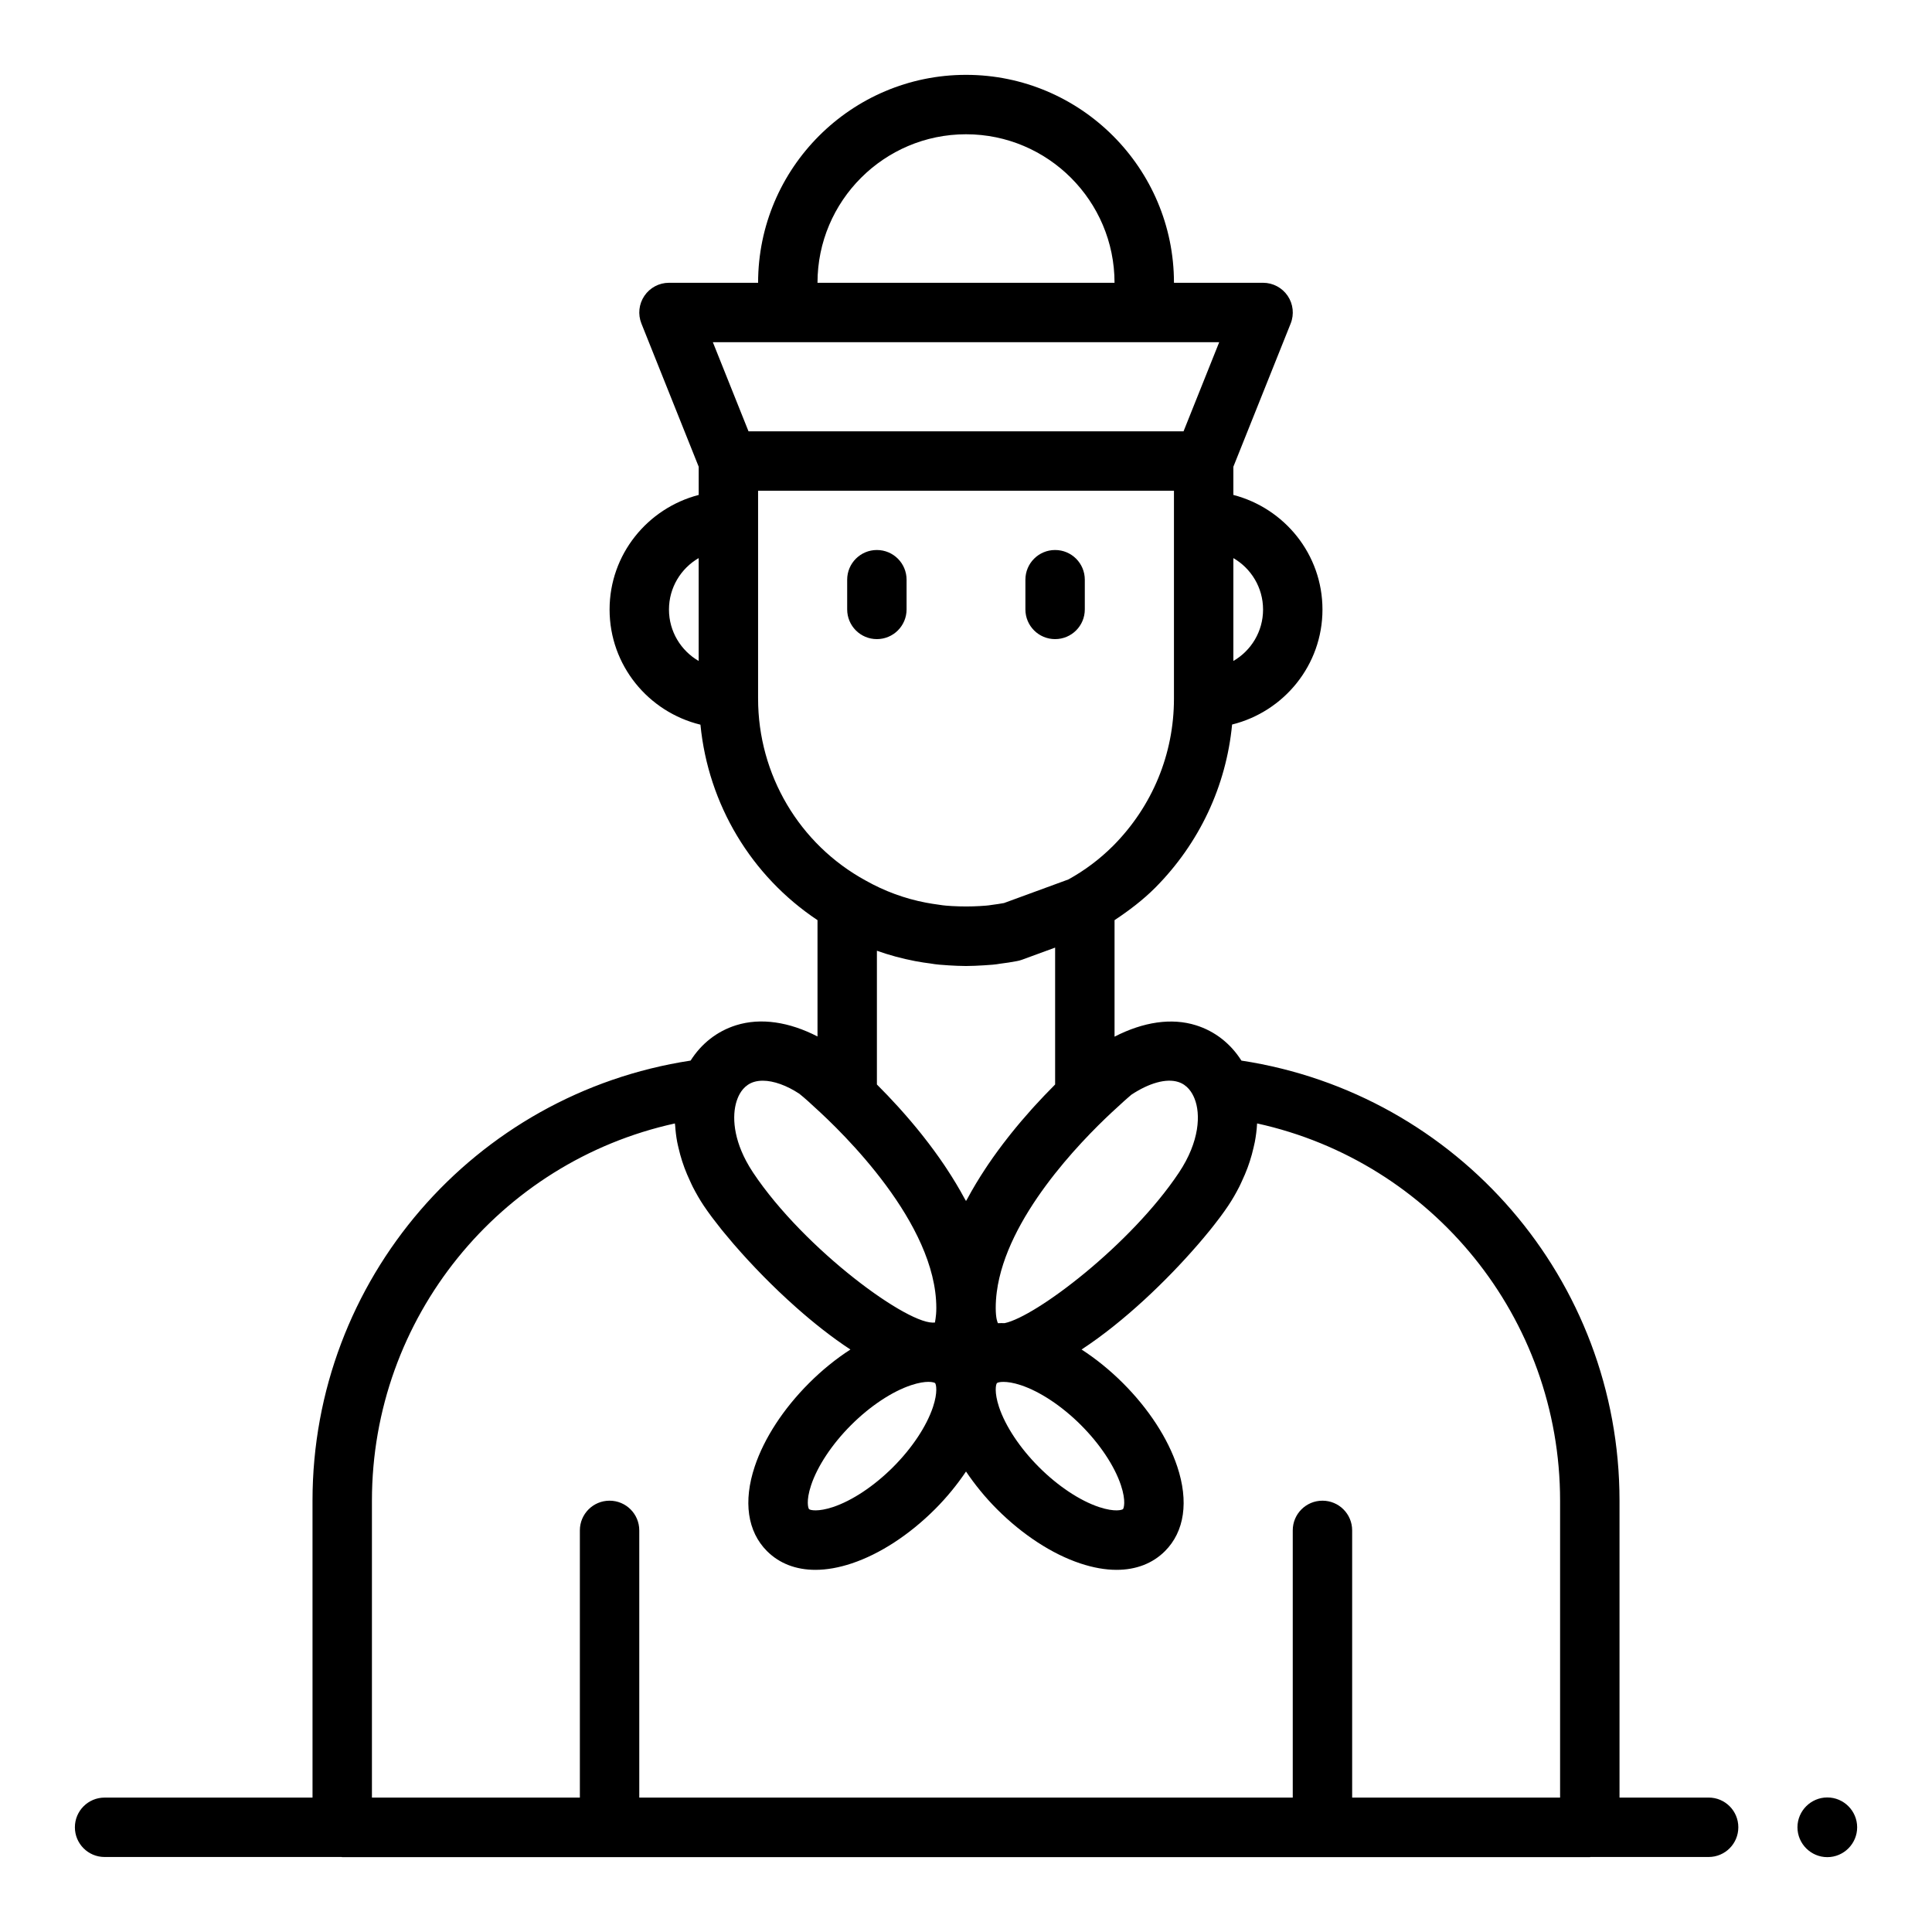
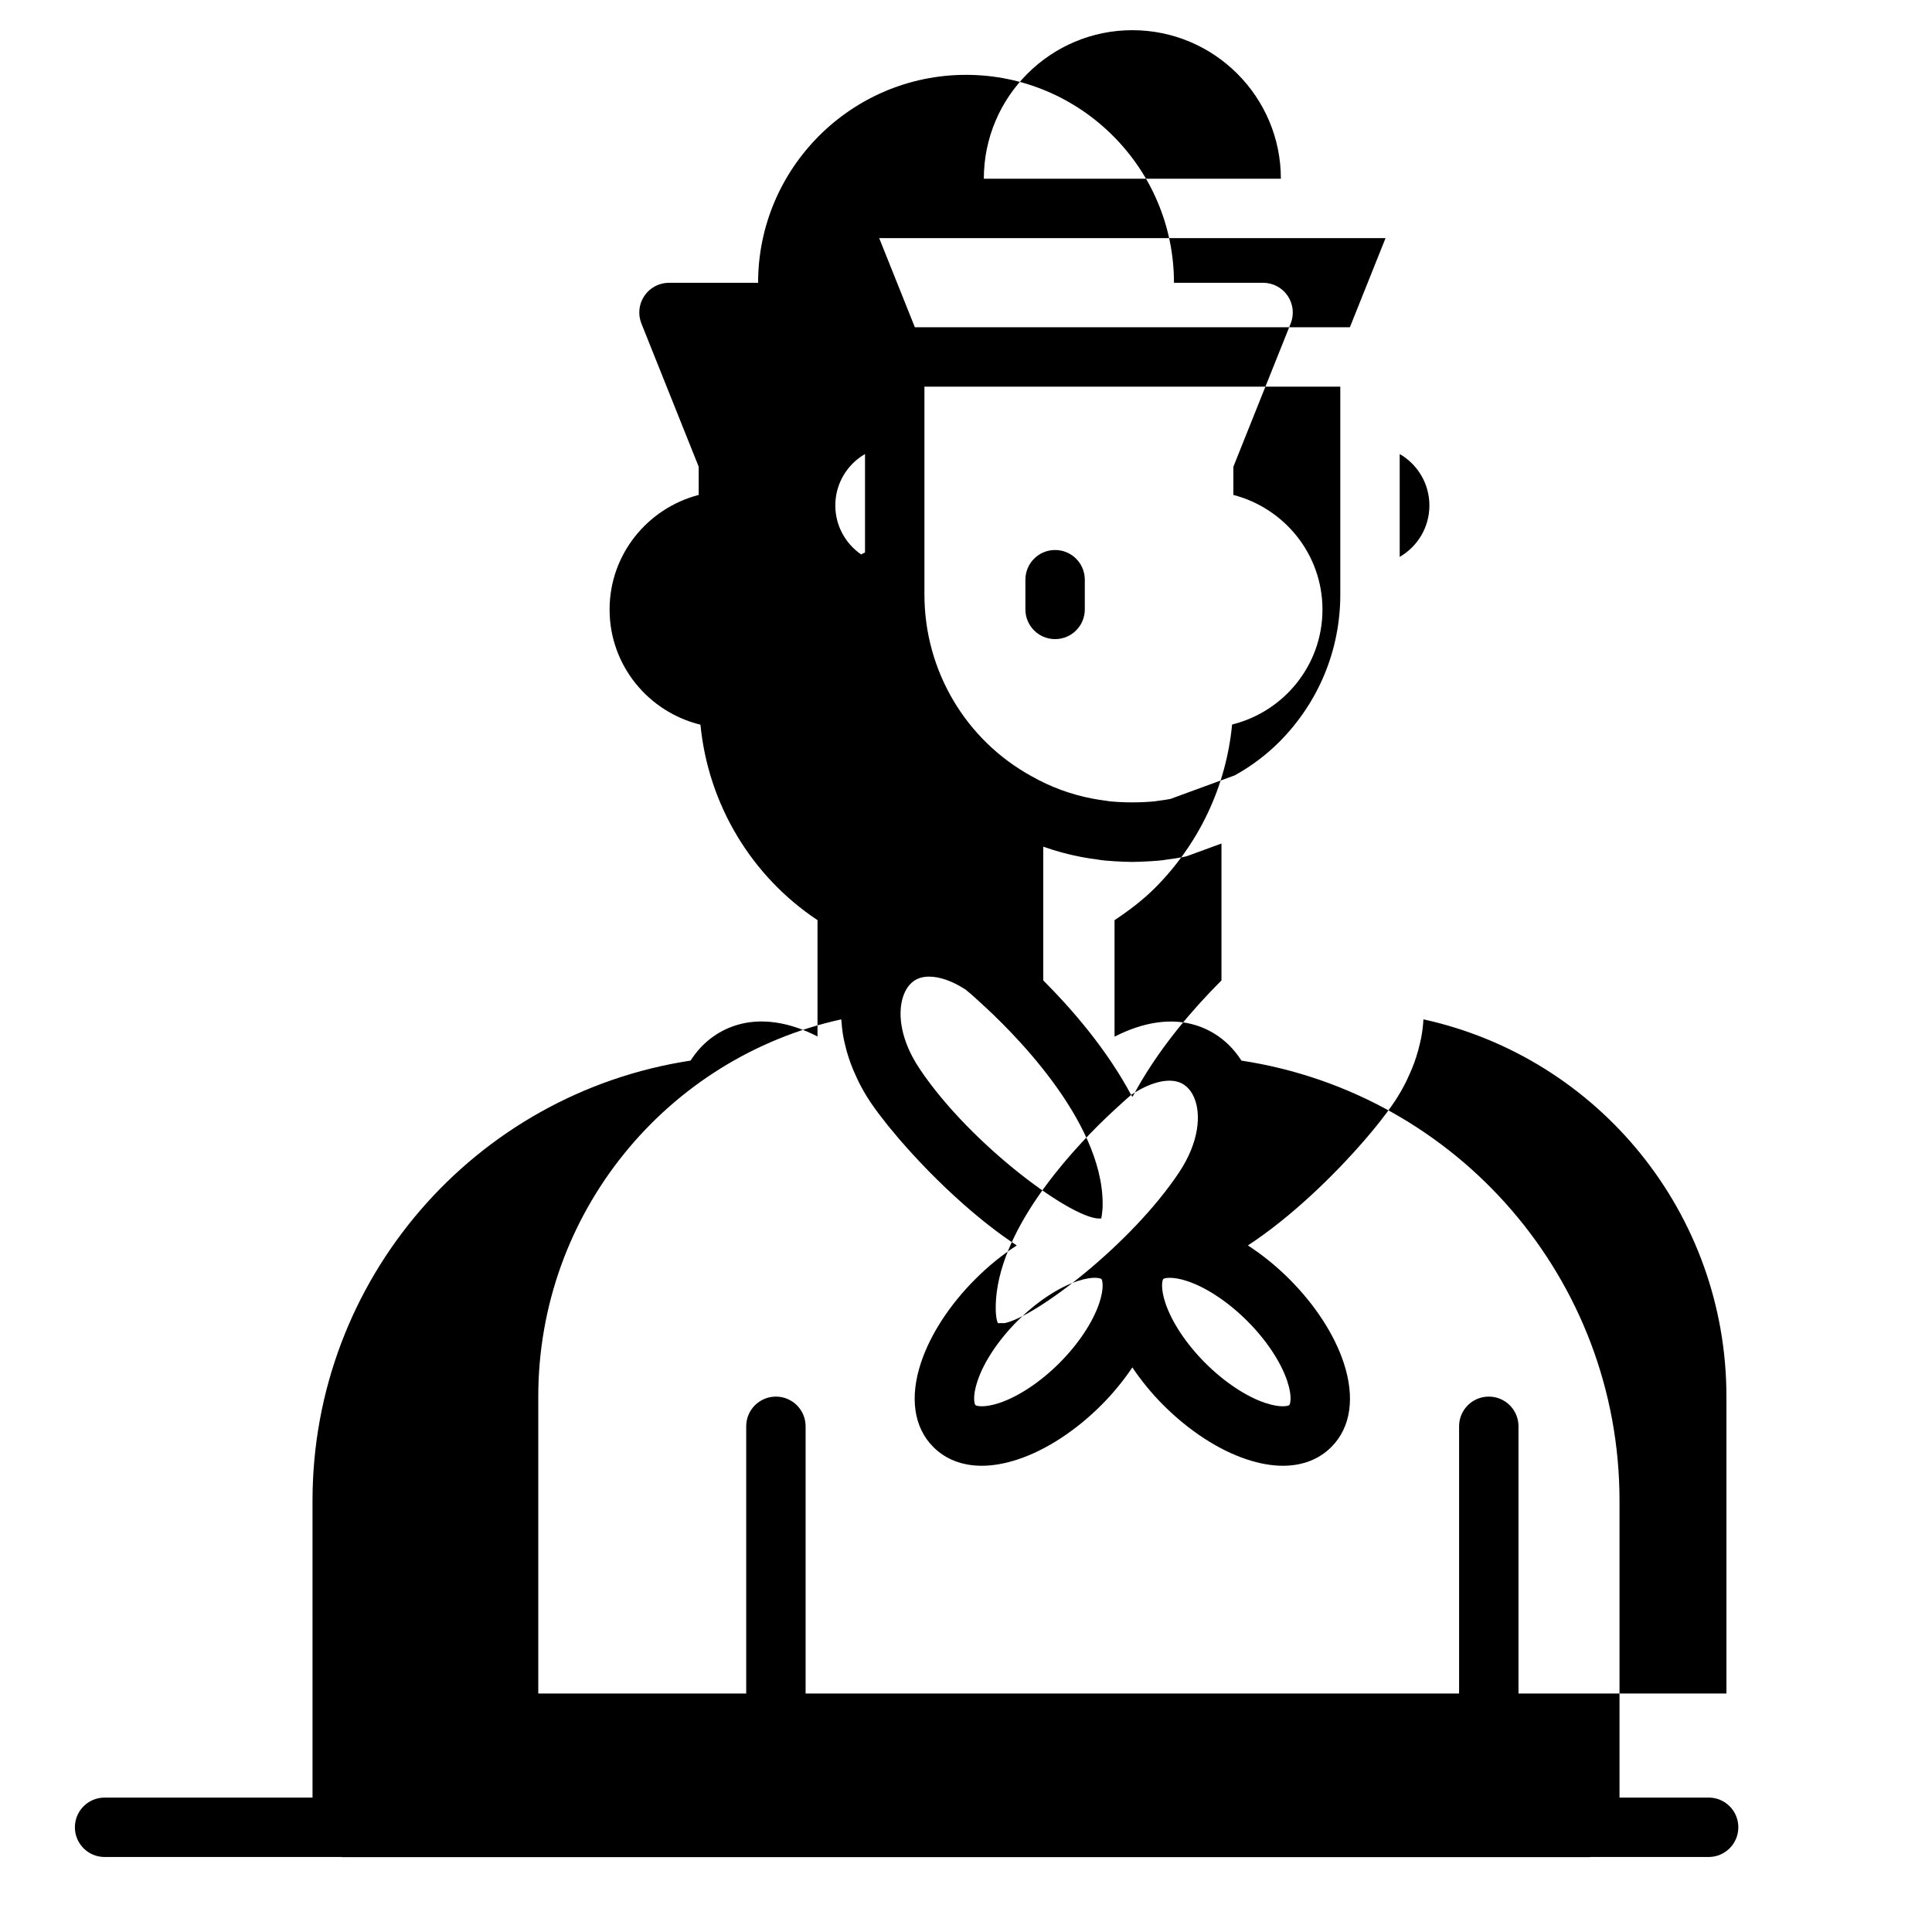
<svg xmlns="http://www.w3.org/2000/svg" fill="#000000" width="800px" height="800px" version="1.1" viewBox="144 144 512 512">
-   <path d="m368.51 305.5v-7.871c0-4.352 3.523-7.871 7.871-7.871 4.348 0 7.871 3.519 7.871 7.871v7.871c0 4.352-3.523 7.871-7.871 7.871-4.348 0-7.871-3.519-7.871-7.871zm55.102 7.871c4.352 0 7.871-3.519 7.871-7.871v-7.871c0-4.352-3.519-7.871-7.871-7.871-4.352 0-7.871 3.519-7.871 7.871v7.871c0 4.352 3.519 7.871 7.871 7.871zm181.06 314.88c0 4.352-3.519 7.871-7.871 7.871h-31.297c-0.07 0-0.125 0.039-0.191 0.039h-330.62c-0.066 0-0.121-0.035-0.191-0.039h-62.785c-4.348 0-7.871-3.519-7.871-7.871s3.523-7.871 7.871-7.871h55.105l-0.004-78.684c0-58.523 42.805-107.86 100.2-116.63 2.844-4.481 6.981-7.773 12.051-9.363 6.57-2.059 14.094-0.879 21.578 2.973v-30.828c-17.574-11.691-28.957-30.68-31.023-51.801-13.777-3.348-24.078-15.711-24.078-30.512 0-14.633 10.074-26.852 23.617-30.371v-7.473l-15.184-37.957c-0.969-2.422-0.672-5.172 0.793-7.332 1.461-2.16 3.902-3.461 6.516-3.461h23.617c0-30.383 24.719-55.105 55.105-55.105 30.383 0 55.105 24.723 55.105 55.105h23.617c2.613 0 5.051 1.301 6.519 3.461 1.461 2.16 1.762 4.914 0.793 7.332l-15.188 37.957v7.473c13.543 3.519 23.613 15.738 23.613 30.371 0 14.754-10.234 27.074-23.949 30.473-1.559 16.281-8.648 31.438-20.367 43.242-3.285 3.285-6.957 6.062-10.785 8.602v30.875c7.652-3.922 15.098-5.043 21.57-3.019 5.059 1.586 9.191 4.863 12.051 9.363 57.398 8.766 100.2 58.102 100.2 116.62v78.684h23.617c4.348-0.004 7.871 3.519 7.871 7.871zm-160.91-194.1h0.016c0.031 0-1.375 1.137-3.422 3.059-0.035 0.031-0.086 0.078-0.121 0.109l-0.012 0.012c-0.465 0.418-0.996 0.902-1.578 1.445-8.512 7.934-27.93 27.938-30.488 47.605-0.184 1.414-0.281 2.82-0.281 4.223 0 2.844 0.48 3.852 0.594 4.055 0.574-0.039 1.172-0.02 1.766-0.012 8.289-1.719 33.465-20.797 46.195-39.895 5.535-8.301 5.766-15.566 4.137-19.602-0.645-1.629-1.891-3.652-4.336-4.422-3.176-0.996-7.695 0.258-12.469 3.422zm-44.082 27.582c0.098 0.188 0.223 0.355 0.324 0.539 0.102-0.195 0.234-0.371 0.336-0.562 1.473-2.738 3.07-5.391 4.762-7.949 0.25-0.375 0.488-0.746 0.742-1.117 1.711-2.527 3.488-4.941 5.301-7.242 0.266-0.336 0.52-0.664 0.785-0.996 1.828-2.281 3.656-4.422 5.457-6.43 0.246-0.273 0.48-0.535 0.723-0.801 1.805-1.98 3.547-3.801 5.199-5.457 0.098-0.098 0.211-0.227 0.309-0.324v-36.273l-8.785 3.219c-0.43 0.152-0.875 0.277-1.32 0.355-1.5 0.27-3 0.531-4.496 0.699-1.098 0.215-2.668 0.332-4.238 0.422-1.715 0.098-3.199 0.184-4.773 0.184s-3.059-0.086-4.547-0.168c-1.797-0.109-3.367-0.223-4.938-0.508-1.02-0.102-2.519-0.359-4.016-0.629-3.477-0.664-6.852-1.578-10.117-2.742v35.441c0.047 0.047 0.098 0.105 0.145 0.152 1.738 1.734 3.582 3.66 5.492 5.762 0.164 0.18 0.316 0.355 0.48 0.535 1.867 2.074 3.769 4.301 5.668 6.676 0.203 0.254 0.398 0.508 0.602 0.766 1.859 2.356 3.684 4.836 5.441 7.434 0.219 0.324 0.426 0.645 0.645 0.973 1.711 2.586 3.332 5.269 4.82 8.043zm-30.145 59.934c-5.027 5.027-8.883 10.832-10.582 15.922-1.422 4.273-0.742 6.148-0.551 6.344h0.004c0.297 0.309 2.438 0.746 6.332-0.547 5.098-1.699 10.902-5.559 15.93-10.586 5.027-5.027 8.883-10.832 10.582-15.93 1.301-3.898 0.852-6.035 0.555-6.336-0.102-0.098-0.66-0.328-1.77-0.328-1.027 0-2.523 0.199-4.57 0.875-5.098 1.699-10.902 5.559-15.93 10.586zm39.215-4.797c1.699 5.098 5.559 10.902 10.586 15.93 5.027 5.027 10.832 8.887 15.922 10.586 4.289 1.414 6.148 0.738 6.344 0.547 0.191-0.191 0.875-2.066-0.547-6.344-1.699-5.09-5.559-10.895-10.586-15.922-5.027-5.027-10.832-8.887-15.93-10.586-2.016-0.668-3.559-0.867-4.621-0.867-1 0-1.566 0.176-1.715 0.324-0.305 0.297-0.746 2.434 0.547 6.332zm62.102-224.97v27.262c4.703-2.723 7.871-7.809 7.871-13.629 0-5.82-3.168-10.91-7.871-13.633zm-110.21-72.961h78.719c0-21.703-17.66-39.359-39.359-39.359-21.699 0-39.359 17.656-39.359 39.359zm-27.73 15.746 9.449 23.617h115.29l9.449-23.617zm-3.758 84.477v-27.262c-4.699 2.723-7.871 7.812-7.871 13.633 0 5.82 3.172 10.906 7.871 13.629zm44.238 58.18c5.027 2.836 10.371 4.797 15.973 5.867 1.074 0.191 2.25 0.406 3.43 0.547 1.465 0.246 2.449 0.285 3.43 0.355 2.656 0.148 5.043 0.141 7.418 0.004 1.121-0.078 2.106-0.117 3.094-0.293 1.336-0.168 2.367-0.34 3.328-0.508l17.074-6.258c4.336-2.391 8.324-5.391 11.855-8.918 10.387-10.461 16.113-24.316 16.113-38.992v-55.102h-110.21v55.102c0 20.129 10.918 38.594 28.492 48.195zm-33.918 57.734c-1.449 3.594-1.457 9.602 2.273 16.613 0.531 1 1.141 2.023 1.832 3.062 13.652 20.48 41.641 40.867 48.227 39.707-0.086-0.176 0.324-1.289 0.324-3.856 0-22.402-24.758-46.434-32.344-53.266-2.348-2.215-3.82-3.375-3.965-3.488-3.332-2.199-6.809-3.453-9.676-3.453-0.848 0-1.645 0.109-2.367 0.332-2.449 0.766-3.695 2.785-4.305 4.348zm-96.91 185.3h55.105v-70.809c0-4.352 3.523-7.871 7.871-7.871s7.871 3.519 7.871 7.871v70.809h173.18v-70.809c0-4.352 3.519-7.871 7.871-7.871 4.352 0 7.871 3.519 7.871 7.871v70.809h55.105v-78.68c0-48.484-33.855-89.781-80.289-99.977-0.004 0.059-0.02 0.117-0.023 0.176-0.082 1.574-0.293 3.168-0.594 4.773-0.09 0.488-0.219 0.977-0.332 1.469-0.273 1.203-0.598 2.41-0.992 3.617-0.184 0.57-0.379 1.133-0.586 1.699-0.441 1.191-0.953 2.375-1.508 3.559-0.242 0.516-0.457 1.027-0.723 1.539-0.855 1.664-1.793 3.316-2.875 4.934-0.613 0.922-1.332 1.93-2.125 3-0.148 0.195-0.32 0.414-0.473 0.617-0.688 0.91-1.414 1.852-2.215 2.844-0.133 0.168-0.285 0.344-0.422 0.512-0.879 1.078-1.805 2.188-2.797 3.332-0.074 0.086-0.152 0.172-0.227 0.258-7.973 9.191-19.281 20.156-30.633 27.586 3.797 2.457 7.516 5.461 10.965 8.906 6.797 6.789 11.906 14.629 14.383 22.078 3.098 9.277 1.945 17.258-3.25 22.449-3.281 3.281-7.68 4.957-12.824 4.957-2.984 0-6.211-0.57-9.625-1.707-7.449-2.477-15.289-7.586-22.078-14.383-3.137-3.144-5.867-6.519-8.195-9.969-2.328 3.449-5.059 6.824-8.203 9.969-6.793 6.797-14.633 11.906-22.078 14.383-3.414 1.137-6.644 1.707-9.629 1.707-5.141 0-9.535-1.676-12.82-4.957h-0.004c-5.188-5.195-6.348-13.168-3.25-22.449 2.484-7.449 7.59-15.289 14.387-22.078 3.445-3.449 7.164-6.453 10.965-8.906-4.887-3.199-9.75-7.051-14.367-11.145-0.035-0.031-0.07-0.062-0.109-0.098-1.469-1.305-2.902-2.625-4.309-3.961-0.098-0.094-0.195-0.188-0.297-0.281-1.328-1.273-2.621-2.543-3.875-3.816-0.148-0.148-0.297-0.297-0.441-0.449-1.18-1.207-2.312-2.398-3.41-3.582-0.191-0.207-0.387-0.414-0.578-0.621-1.016-1.105-1.98-2.188-2.914-3.258-0.227-0.258-0.461-0.523-0.684-0.777-0.855-0.992-1.648-1.945-2.418-2.883-0.242-0.293-0.5-0.602-0.734-0.887-0.723-0.902-1.375-1.746-2.008-2.582-0.207-0.27-0.441-0.562-0.637-0.828-0.789-1.062-1.5-2.066-2.113-2.981-1.078-1.617-2.012-3.262-2.867-4.922-0.27-0.527-0.496-1.055-0.742-1.586-0.543-1.156-1.043-2.316-1.477-3.484-0.223-0.598-0.426-1.195-0.621-1.793-0.371-1.148-0.68-2.289-0.941-3.434-0.129-0.559-0.273-1.113-0.375-1.668-0.262-1.422-0.434-2.828-0.523-4.223-0.016-0.215-0.07-0.438-0.082-0.652-46.426 10.191-80.285 51.488-80.285 99.973zm385.69-0.035c-4.352 0-7.91 3.559-7.91 7.91s3.559 7.91 7.91 7.91 7.91-3.559 7.91-7.91-3.559-7.91-7.91-7.91z" />
+   <path d="m368.51 305.5v-7.871c0-4.352 3.523-7.871 7.871-7.871 4.348 0 7.871 3.519 7.871 7.871v7.871c0 4.352-3.523 7.871-7.871 7.871-4.348 0-7.871-3.519-7.871-7.871zm55.102 7.871c4.352 0 7.871-3.519 7.871-7.871v-7.871c0-4.352-3.519-7.871-7.871-7.871-4.352 0-7.871 3.519-7.871 7.871v7.871c0 4.352 3.519 7.871 7.871 7.871zm181.06 314.88c0 4.352-3.519 7.871-7.871 7.871h-31.297c-0.07 0-0.125 0.039-0.191 0.039h-330.62c-0.066 0-0.121-0.035-0.191-0.039h-62.785c-4.348 0-7.871-3.519-7.871-7.871s3.523-7.871 7.871-7.871h55.105l-0.004-78.684c0-58.523 42.805-107.86 100.2-116.63 2.844-4.481 6.981-7.773 12.051-9.363 6.57-2.059 14.094-0.879 21.578 2.973v-30.828c-17.574-11.691-28.957-30.68-31.023-51.801-13.777-3.348-24.078-15.711-24.078-30.512 0-14.633 10.074-26.852 23.617-30.371v-7.473l-15.184-37.957c-0.969-2.422-0.672-5.172 0.793-7.332 1.461-2.16 3.902-3.461 6.516-3.461h23.617c0-30.383 24.719-55.105 55.105-55.105 30.383 0 55.105 24.723 55.105 55.105h23.617c2.613 0 5.051 1.301 6.519 3.461 1.461 2.16 1.762 4.914 0.793 7.332l-15.188 37.957v7.473c13.543 3.519 23.613 15.738 23.613 30.371 0 14.754-10.234 27.074-23.949 30.473-1.559 16.281-8.648 31.438-20.367 43.242-3.285 3.285-6.957 6.062-10.785 8.602v30.875c7.652-3.922 15.098-5.043 21.57-3.019 5.059 1.586 9.191 4.863 12.051 9.363 57.398 8.766 100.2 58.102 100.2 116.62v78.684h23.617c4.348-0.004 7.871 3.519 7.871 7.871zm-160.91-194.1h0.016c0.031 0-1.375 1.137-3.422 3.059-0.035 0.031-0.086 0.078-0.121 0.109l-0.012 0.012c-0.465 0.418-0.996 0.902-1.578 1.445-8.512 7.934-27.93 27.938-30.488 47.605-0.184 1.414-0.281 2.82-0.281 4.223 0 2.844 0.48 3.852 0.594 4.055 0.574-0.039 1.172-0.02 1.766-0.012 8.289-1.719 33.465-20.797 46.195-39.895 5.535-8.301 5.766-15.566 4.137-19.602-0.645-1.629-1.891-3.652-4.336-4.422-3.176-0.996-7.695 0.258-12.469 3.422zc0.098 0.188 0.223 0.355 0.324 0.539 0.102-0.195 0.234-0.371 0.336-0.562 1.473-2.738 3.07-5.391 4.762-7.949 0.25-0.375 0.488-0.746 0.742-1.117 1.711-2.527 3.488-4.941 5.301-7.242 0.266-0.336 0.52-0.664 0.785-0.996 1.828-2.281 3.656-4.422 5.457-6.43 0.246-0.273 0.48-0.535 0.723-0.801 1.805-1.98 3.547-3.801 5.199-5.457 0.098-0.098 0.211-0.227 0.309-0.324v-36.273l-8.785 3.219c-0.43 0.152-0.875 0.277-1.32 0.355-1.5 0.27-3 0.531-4.496 0.699-1.098 0.215-2.668 0.332-4.238 0.422-1.715 0.098-3.199 0.184-4.773 0.184s-3.059-0.086-4.547-0.168c-1.797-0.109-3.367-0.223-4.938-0.508-1.02-0.102-2.519-0.359-4.016-0.629-3.477-0.664-6.852-1.578-10.117-2.742v35.441c0.047 0.047 0.098 0.105 0.145 0.152 1.738 1.734 3.582 3.66 5.492 5.762 0.164 0.18 0.316 0.355 0.48 0.535 1.867 2.074 3.769 4.301 5.668 6.676 0.203 0.254 0.398 0.508 0.602 0.766 1.859 2.356 3.684 4.836 5.441 7.434 0.219 0.324 0.426 0.645 0.645 0.973 1.711 2.586 3.332 5.269 4.82 8.043zm-30.145 59.934c-5.027 5.027-8.883 10.832-10.582 15.922-1.422 4.273-0.742 6.148-0.551 6.344h0.004c0.297 0.309 2.438 0.746 6.332-0.547 5.098-1.699 10.902-5.559 15.93-10.586 5.027-5.027 8.883-10.832 10.582-15.93 1.301-3.898 0.852-6.035 0.555-6.336-0.102-0.098-0.66-0.328-1.77-0.328-1.027 0-2.523 0.199-4.57 0.875-5.098 1.699-10.902 5.559-15.93 10.586zm39.215-4.797c1.699 5.098 5.559 10.902 10.586 15.93 5.027 5.027 10.832 8.887 15.922 10.586 4.289 1.414 6.148 0.738 6.344 0.547 0.191-0.191 0.875-2.066-0.547-6.344-1.699-5.09-5.559-10.895-10.586-15.922-5.027-5.027-10.832-8.887-15.93-10.586-2.016-0.668-3.559-0.867-4.621-0.867-1 0-1.566 0.176-1.715 0.324-0.305 0.297-0.746 2.434 0.547 6.332zm62.102-224.97v27.262c4.703-2.723 7.871-7.809 7.871-13.629 0-5.82-3.168-10.91-7.871-13.633zm-110.21-72.961h78.719c0-21.703-17.66-39.359-39.359-39.359-21.699 0-39.359 17.656-39.359 39.359zm-27.73 15.746 9.449 23.617h115.29l9.449-23.617zm-3.758 84.477v-27.262c-4.699 2.723-7.871 7.812-7.871 13.633 0 5.82 3.172 10.906 7.871 13.629zm44.238 58.18c5.027 2.836 10.371 4.797 15.973 5.867 1.074 0.191 2.25 0.406 3.43 0.547 1.465 0.246 2.449 0.285 3.43 0.355 2.656 0.148 5.043 0.141 7.418 0.004 1.121-0.078 2.106-0.117 3.094-0.293 1.336-0.168 2.367-0.34 3.328-0.508l17.074-6.258c4.336-2.391 8.324-5.391 11.855-8.918 10.387-10.461 16.113-24.316 16.113-38.992v-55.102h-110.21v55.102c0 20.129 10.918 38.594 28.492 48.195zm-33.918 57.734c-1.449 3.594-1.457 9.602 2.273 16.613 0.531 1 1.141 2.023 1.832 3.062 13.652 20.48 41.641 40.867 48.227 39.707-0.086-0.176 0.324-1.289 0.324-3.856 0-22.402-24.758-46.434-32.344-53.266-2.348-2.215-3.82-3.375-3.965-3.488-3.332-2.199-6.809-3.453-9.676-3.453-0.848 0-1.645 0.109-2.367 0.332-2.449 0.766-3.695 2.785-4.305 4.348zm-96.91 185.3h55.105v-70.809c0-4.352 3.523-7.871 7.871-7.871s7.871 3.519 7.871 7.871v70.809h173.18v-70.809c0-4.352 3.519-7.871 7.871-7.871 4.352 0 7.871 3.519 7.871 7.871v70.809h55.105v-78.68c0-48.484-33.855-89.781-80.289-99.977-0.004 0.059-0.02 0.117-0.023 0.176-0.082 1.574-0.293 3.168-0.594 4.773-0.09 0.488-0.219 0.977-0.332 1.469-0.273 1.203-0.598 2.41-0.992 3.617-0.184 0.57-0.379 1.133-0.586 1.699-0.441 1.191-0.953 2.375-1.508 3.559-0.242 0.516-0.457 1.027-0.723 1.539-0.855 1.664-1.793 3.316-2.875 4.934-0.613 0.922-1.332 1.93-2.125 3-0.148 0.195-0.32 0.414-0.473 0.617-0.688 0.91-1.414 1.852-2.215 2.844-0.133 0.168-0.285 0.344-0.422 0.512-0.879 1.078-1.805 2.188-2.797 3.332-0.074 0.086-0.152 0.172-0.227 0.258-7.973 9.191-19.281 20.156-30.633 27.586 3.797 2.457 7.516 5.461 10.965 8.906 6.797 6.789 11.906 14.629 14.383 22.078 3.098 9.277 1.945 17.258-3.25 22.449-3.281 3.281-7.68 4.957-12.824 4.957-2.984 0-6.211-0.57-9.625-1.707-7.449-2.477-15.289-7.586-22.078-14.383-3.137-3.144-5.867-6.519-8.195-9.969-2.328 3.449-5.059 6.824-8.203 9.969-6.793 6.797-14.633 11.906-22.078 14.383-3.414 1.137-6.644 1.707-9.629 1.707-5.141 0-9.535-1.676-12.82-4.957h-0.004c-5.188-5.195-6.348-13.168-3.25-22.449 2.484-7.449 7.59-15.289 14.387-22.078 3.445-3.449 7.164-6.453 10.965-8.906-4.887-3.199-9.75-7.051-14.367-11.145-0.035-0.031-0.07-0.062-0.109-0.098-1.469-1.305-2.902-2.625-4.309-3.961-0.098-0.094-0.195-0.188-0.297-0.281-1.328-1.273-2.621-2.543-3.875-3.816-0.148-0.148-0.297-0.297-0.441-0.449-1.18-1.207-2.312-2.398-3.41-3.582-0.191-0.207-0.387-0.414-0.578-0.621-1.016-1.105-1.98-2.188-2.914-3.258-0.227-0.258-0.461-0.523-0.684-0.777-0.855-0.992-1.648-1.945-2.418-2.883-0.242-0.293-0.5-0.602-0.734-0.887-0.723-0.902-1.375-1.746-2.008-2.582-0.207-0.27-0.441-0.562-0.637-0.828-0.789-1.062-1.5-2.066-2.113-2.981-1.078-1.617-2.012-3.262-2.867-4.922-0.27-0.527-0.496-1.055-0.742-1.586-0.543-1.156-1.043-2.316-1.477-3.484-0.223-0.598-0.426-1.195-0.621-1.793-0.371-1.148-0.68-2.289-0.941-3.434-0.129-0.559-0.273-1.113-0.375-1.668-0.262-1.422-0.434-2.828-0.523-4.223-0.016-0.215-0.07-0.438-0.082-0.652-46.426 10.191-80.285 51.488-80.285 99.973zm385.69-0.035c-4.352 0-7.91 3.559-7.91 7.91s3.559 7.91 7.91 7.91 7.91-3.559 7.91-7.91-3.559-7.91-7.91-7.91z" />
</svg>